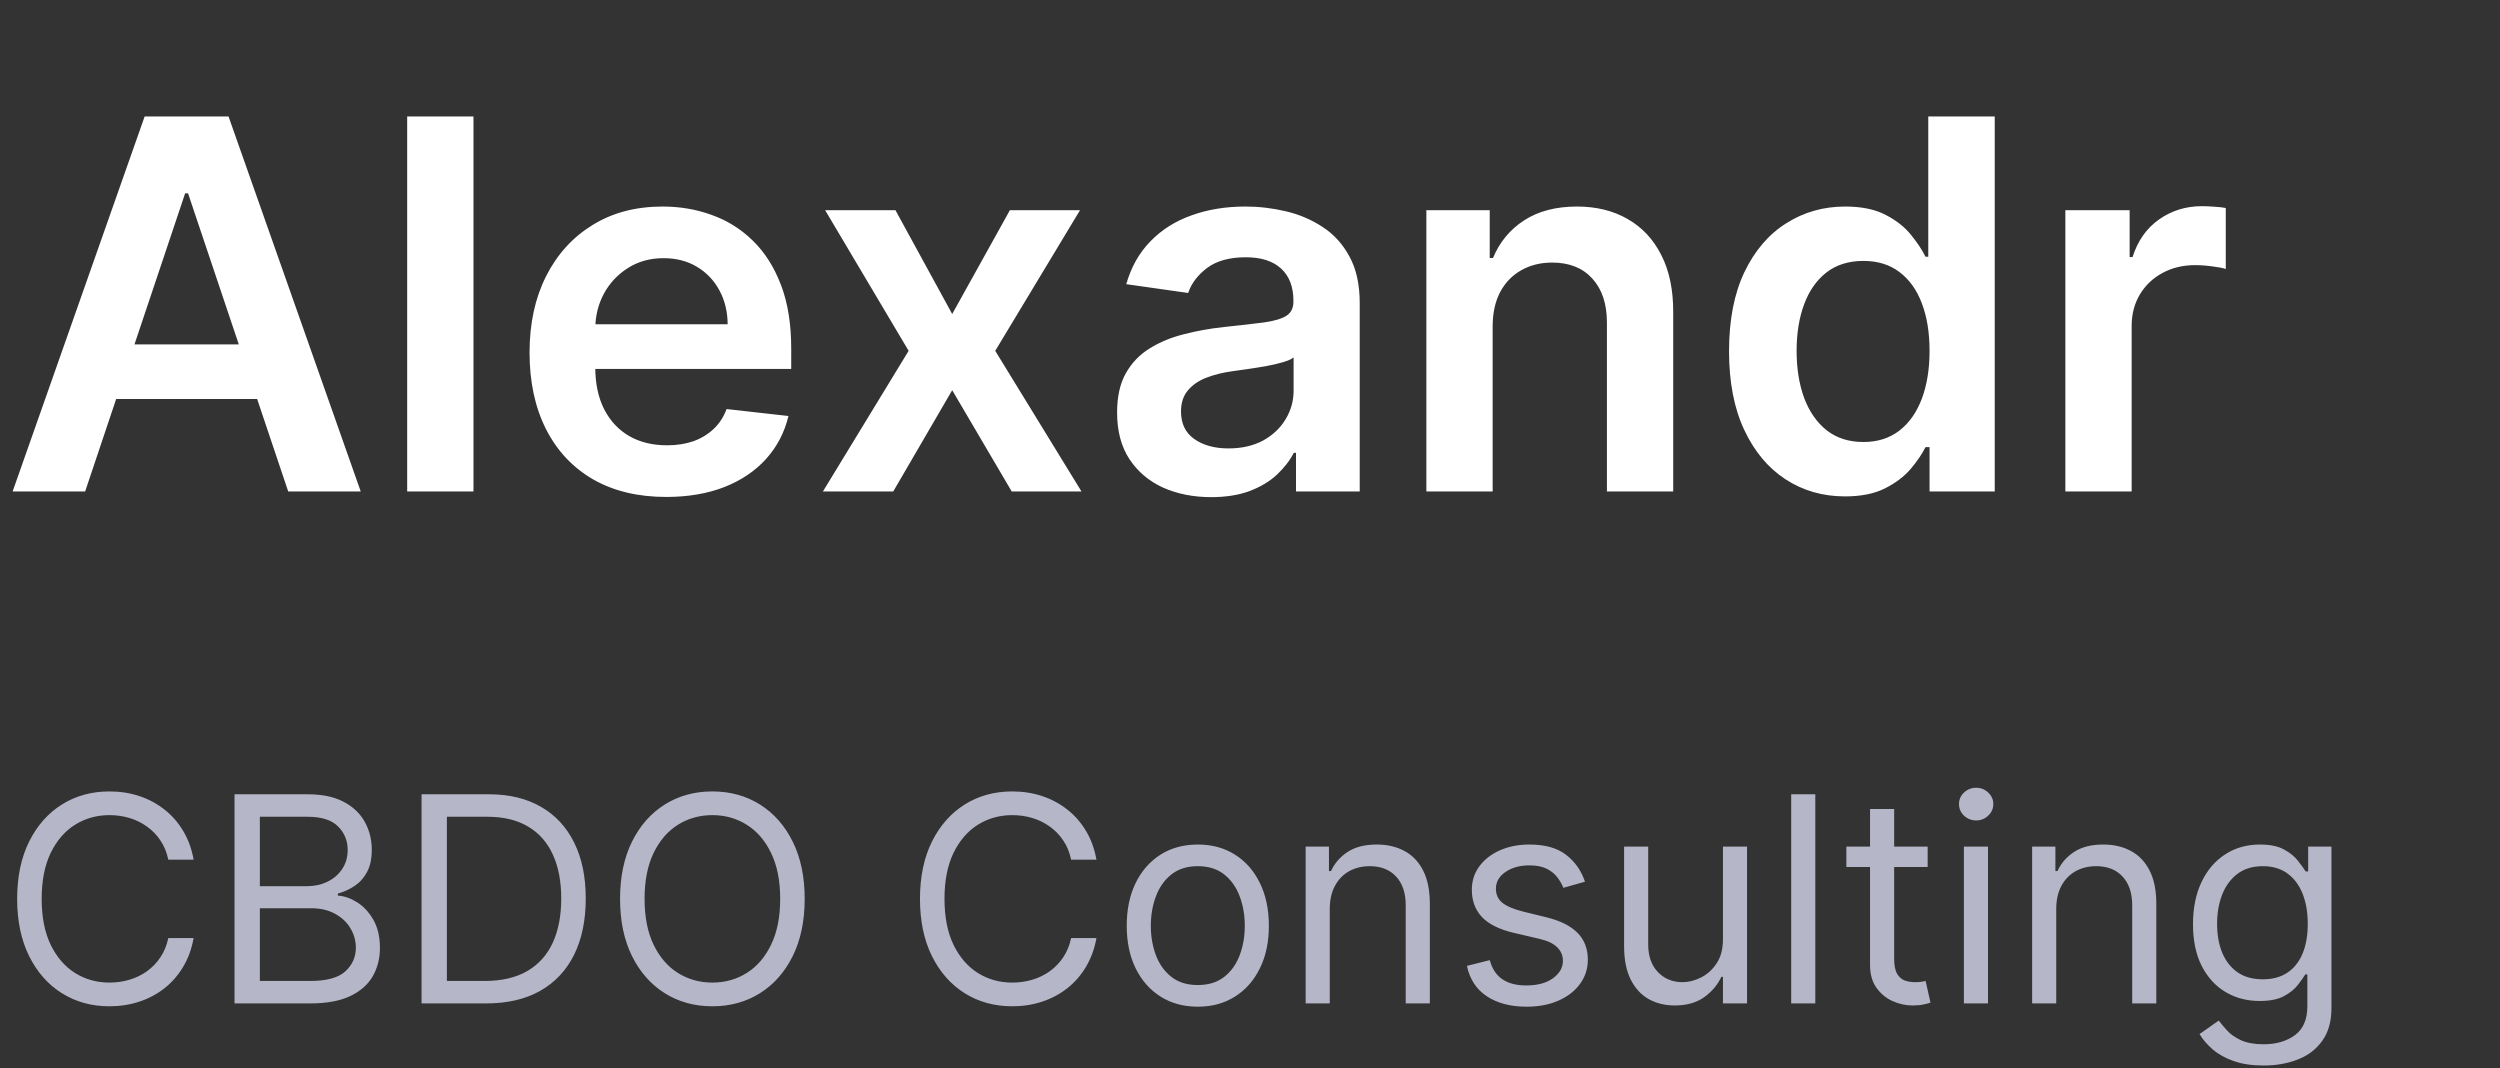
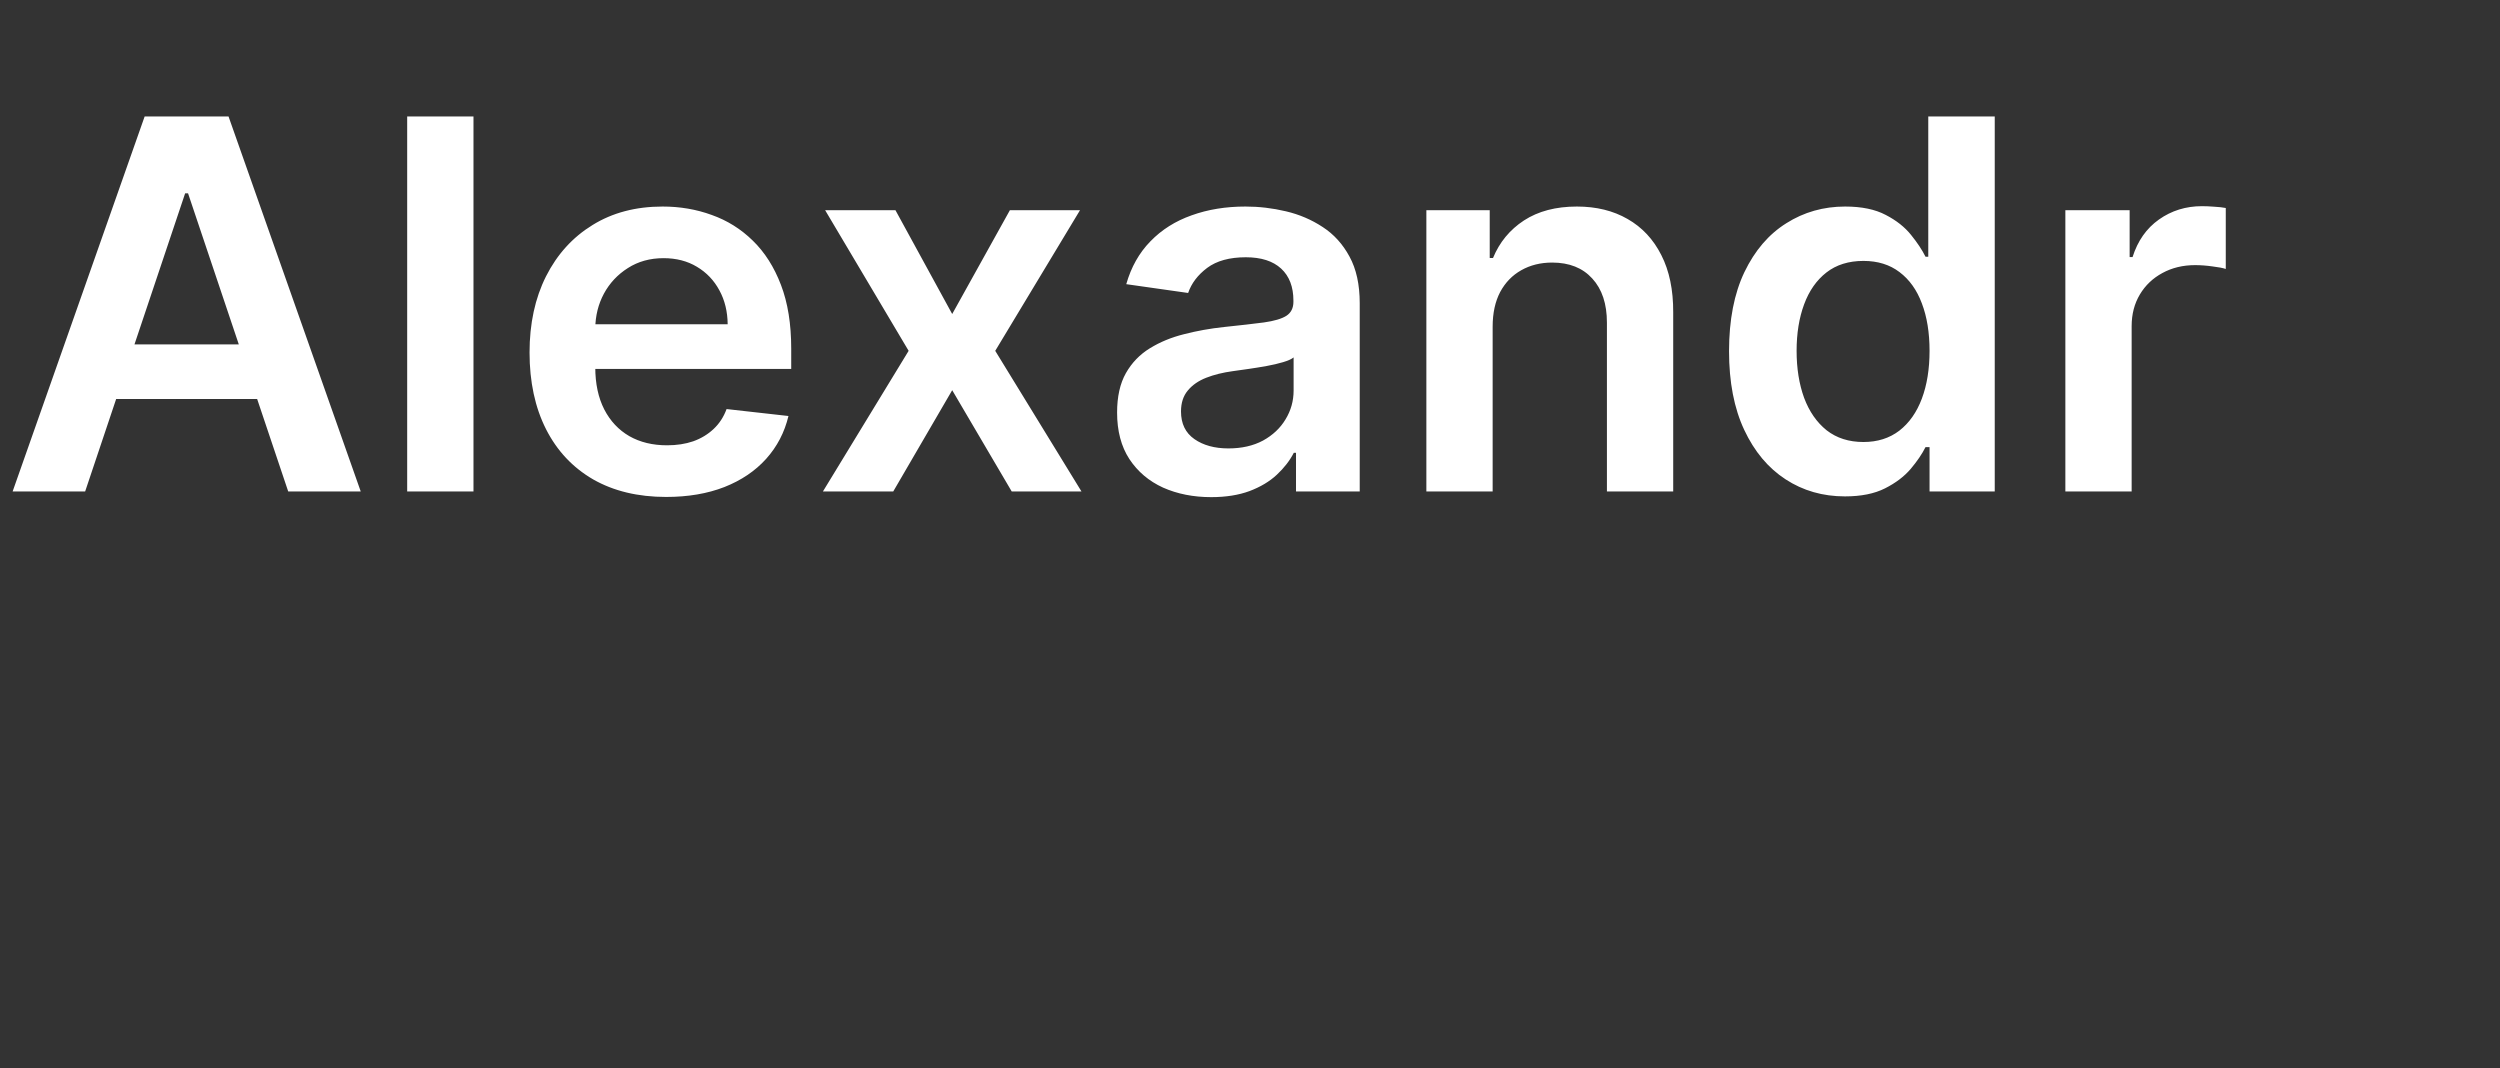
<svg xmlns="http://www.w3.org/2000/svg" width="117" height="50" viewBox="0 0 117 50" fill="none">
  <rect x="0" y="0" width="117" height="50" fill="#333333" stroke="none" />
  <path d="M3.985 23H0.591L6.77 5.45H10.695L16.882 23H13.488L8.801 9.049H8.664L3.985 23ZM4.096 16.119H13.351V18.672H4.096V16.119ZM22.159 5.45V23H19.056V5.45H22.159ZM31.176 23.257C29.856 23.257 28.716 22.983 27.756 22.434C26.802 21.88 26.068 21.098 25.554 20.086C25.04 19.07 24.783 17.873 24.783 16.496C24.783 15.142 25.04 13.954 25.554 12.931C26.074 11.902 26.8 11.103 27.731 10.531C28.662 9.954 29.756 9.666 31.013 9.666C31.824 9.666 32.59 9.797 33.309 10.06C34.035 10.317 34.675 10.717 35.229 11.26C35.789 11.803 36.229 12.494 36.549 13.334C36.869 14.168 37.029 15.162 37.029 16.316V17.267H26.24V15.176H34.055C34.049 14.582 33.921 14.053 33.669 13.591C33.418 13.122 33.067 12.754 32.615 12.485C32.17 12.217 31.65 12.082 31.056 12.082C30.422 12.082 29.865 12.237 29.385 12.545C28.905 12.848 28.531 13.248 28.262 13.745C27.999 14.236 27.865 14.776 27.859 15.365V17.19C27.859 17.955 27.999 18.612 28.279 19.161C28.559 19.704 28.951 20.121 29.453 20.412C29.956 20.698 30.544 20.84 31.219 20.84C31.67 20.84 32.078 20.778 32.444 20.652C32.81 20.521 33.127 20.329 33.395 20.078C33.664 19.826 33.867 19.515 34.004 19.144L36.9 19.469C36.717 20.235 36.369 20.903 35.855 21.475C35.346 22.04 34.695 22.48 33.901 22.794C33.107 23.103 32.198 23.257 31.176 23.257ZM41.907 9.837L44.563 14.696L47.263 9.837H50.545L46.577 16.419L50.613 23H47.348L44.563 18.261L41.804 23H38.513L42.524 16.419L38.616 9.837H41.907ZM56.685 23.266C55.851 23.266 55.099 23.117 54.431 22.82C53.768 22.517 53.243 22.072 52.854 21.483C52.471 20.895 52.28 20.169 52.28 19.307C52.28 18.564 52.417 17.95 52.691 17.464C52.966 16.979 53.34 16.59 53.814 16.299C54.288 16.007 54.822 15.787 55.417 15.639C56.016 15.485 56.636 15.373 57.276 15.305C58.047 15.225 58.673 15.153 59.153 15.09C59.633 15.022 59.981 14.919 60.198 14.782C60.421 14.639 60.532 14.419 60.532 14.122V14.071C60.532 13.425 60.341 12.925 59.958 12.571C59.576 12.217 59.024 12.04 58.304 12.04C57.545 12.04 56.942 12.205 56.496 12.537C56.056 12.868 55.759 13.259 55.605 13.711L52.709 13.299C52.937 12.5 53.314 11.831 53.84 11.294C54.365 10.751 55.008 10.346 55.768 10.077C56.528 9.803 57.368 9.666 58.287 9.666C58.922 9.666 59.553 9.74 60.181 9.889C60.81 10.037 61.384 10.283 61.904 10.626C62.423 10.963 62.841 11.423 63.155 12.005C63.475 12.588 63.635 13.316 63.635 14.191V23H60.653V21.192H60.55C60.361 21.558 60.096 21.9 59.753 22.22C59.416 22.534 58.99 22.789 58.476 22.983C57.967 23.171 57.37 23.266 56.685 23.266ZM57.49 20.986C58.113 20.986 58.653 20.863 59.11 20.618C59.567 20.366 59.918 20.035 60.164 19.624C60.415 19.212 60.541 18.764 60.541 18.278V16.727C60.444 16.807 60.278 16.881 60.044 16.95C59.816 17.018 59.559 17.078 59.273 17.13C58.987 17.181 58.704 17.227 58.425 17.267C58.145 17.307 57.902 17.341 57.696 17.37C57.233 17.433 56.819 17.535 56.453 17.678C56.088 17.821 55.799 18.021 55.588 18.278C55.377 18.53 55.271 18.855 55.271 19.255C55.271 19.826 55.479 20.258 55.897 20.549C56.313 20.84 56.845 20.986 57.49 20.986ZM69.856 15.287V23H66.754V9.837H69.719V12.074H69.873C70.176 11.337 70.659 10.751 71.322 10.317C71.99 9.883 72.815 9.666 73.798 9.666C74.706 9.666 75.498 9.86 76.172 10.249C76.852 10.637 77.377 11.2 77.749 11.937C78.126 12.674 78.311 13.568 78.306 14.619V23H75.204V15.099C75.204 14.219 74.975 13.531 74.518 13.034C74.067 12.537 73.441 12.288 72.641 12.288C72.099 12.288 71.616 12.408 71.193 12.648C70.776 12.882 70.447 13.222 70.207 13.668C69.973 14.114 69.856 14.653 69.856 15.287ZM86.344 23.231C85.31 23.231 84.384 22.966 83.567 22.434C82.75 21.903 82.105 21.132 81.631 20.121C81.156 19.11 80.919 17.881 80.919 16.436C80.919 14.973 81.159 13.739 81.639 12.734C82.125 11.723 82.779 10.96 83.602 10.446C84.424 9.926 85.341 9.666 86.352 9.666C87.124 9.666 87.758 9.797 88.255 10.06C88.752 10.317 89.146 10.629 89.437 10.994C89.729 11.354 89.954 11.694 90.114 12.014H90.243V5.45H93.354V23H90.303V20.926H90.114C89.954 21.246 89.723 21.586 89.42 21.946C89.117 22.3 88.718 22.603 88.221 22.854C87.723 23.106 87.098 23.231 86.344 23.231ZM87.209 20.686C87.866 20.686 88.426 20.509 88.889 20.155C89.352 19.795 89.703 19.295 89.943 18.655C90.183 18.015 90.303 17.27 90.303 16.419C90.303 15.567 90.183 14.828 89.943 14.199C89.709 13.571 89.36 13.082 88.897 12.734C88.44 12.385 87.878 12.211 87.209 12.211C86.518 12.211 85.941 12.391 85.478 12.751C85.016 13.111 84.667 13.608 84.433 14.242C84.198 14.876 84.081 15.602 84.081 16.419C84.081 17.241 84.198 17.975 84.433 18.621C84.673 19.261 85.024 19.767 85.487 20.138C85.955 20.503 86.529 20.686 87.209 20.686ZM96.659 23V9.837H99.667V12.031H99.804C100.044 11.271 100.456 10.686 101.038 10.274C101.627 9.857 102.298 9.649 103.052 9.649C103.223 9.649 103.415 9.657 103.626 9.674C103.843 9.686 104.023 9.706 104.166 9.734V12.588C104.035 12.542 103.826 12.502 103.541 12.468C103.261 12.428 102.989 12.408 102.726 12.408C102.161 12.408 101.652 12.531 101.201 12.777C100.755 13.017 100.404 13.351 100.147 13.779C99.89 14.208 99.761 14.702 99.761 15.262V23H96.659Z" fill="white" />
-   <path d="M9.061 40.231H7.876C7.806 39.891 7.683 39.591 7.508 39.333C7.336 39.075 7.125 38.858 6.877 38.683C6.632 38.505 6.359 38.371 6.06 38.282C5.76 38.192 5.448 38.148 5.123 38.148C4.53 38.148 3.994 38.297 3.513 38.597C3.035 38.897 2.654 39.338 2.37 39.921C2.09 40.504 1.95 41.219 1.95 42.066C1.95 42.914 2.09 43.629 2.37 44.212C2.654 44.795 3.035 45.237 3.513 45.536C3.994 45.836 4.53 45.985 5.123 45.985C5.448 45.985 5.76 45.941 6.06 45.852C6.359 45.762 6.632 45.63 6.877 45.455C7.125 45.276 7.336 45.058 7.508 44.8C7.683 44.539 7.806 44.239 7.876 43.902H9.061C8.972 44.402 8.809 44.849 8.573 45.245C8.338 45.64 8.045 45.976 7.694 46.253C7.344 46.527 6.95 46.736 6.514 46.879C6.08 47.022 5.617 47.094 5.123 47.094C4.288 47.094 3.546 46.89 2.896 46.482C2.246 46.075 1.735 45.495 1.362 44.743C0.989 43.991 0.803 43.099 0.803 42.066C0.803 41.034 0.989 40.142 1.362 39.39C1.735 38.638 2.246 38.059 2.896 37.651C3.546 37.243 4.288 37.039 5.123 37.039C5.617 37.039 6.08 37.111 6.514 37.254C6.95 37.398 7.344 37.608 7.694 37.885C8.045 38.159 8.338 38.493 8.573 38.889C8.809 39.28 8.972 39.728 9.061 40.231ZM10.976 46.96V37.173H14.398C15.08 37.173 15.642 37.291 16.085 37.526C16.528 37.759 16.857 38.073 17.074 38.468C17.291 38.86 17.399 39.295 17.399 39.773C17.399 40.193 17.324 40.541 17.174 40.815C17.028 41.089 16.834 41.305 16.591 41.464C16.352 41.624 16.093 41.742 15.812 41.818V41.914C16.112 41.933 16.413 42.038 16.716 42.229C17.018 42.42 17.272 42.694 17.476 43.051C17.679 43.408 17.781 43.844 17.781 44.36C17.781 44.851 17.67 45.292 17.447 45.684C17.224 46.076 16.872 46.387 16.391 46.616C15.91 46.846 15.284 46.96 14.512 46.96H10.976ZM12.161 45.909H14.512C15.287 45.909 15.836 45.759 16.161 45.46C16.489 45.157 16.654 44.791 16.654 44.36C16.654 44.029 16.569 43.723 16.4 43.443C16.231 43.159 15.991 42.933 15.679 42.764C15.366 42.592 14.997 42.506 14.57 42.506H12.161V45.909ZM12.161 41.474H14.36C14.716 41.474 15.038 41.404 15.325 41.264C15.615 41.123 15.844 40.926 16.013 40.671C16.185 40.416 16.271 40.117 16.271 39.773C16.271 39.343 16.121 38.978 15.822 38.678C15.523 38.376 15.048 38.224 14.398 38.224H12.161V41.474ZM22.749 46.96H19.729V37.173H22.883C23.832 37.173 24.645 37.369 25.32 37.761C25.996 38.149 26.513 38.709 26.873 39.438C27.233 40.164 27.413 41.034 27.413 42.047C27.413 43.067 27.232 43.945 26.869 44.681C26.505 45.413 25.977 45.977 25.282 46.372C24.587 46.764 23.743 46.96 22.749 46.96ZM20.914 45.909H22.673C23.482 45.909 24.152 45.753 24.684 45.441C25.217 45.128 25.613 44.684 25.875 44.107C26.136 43.531 26.266 42.844 26.266 42.047C26.266 41.257 26.137 40.577 25.879 40.007C25.621 39.433 25.236 38.994 24.723 38.688C24.21 38.379 23.571 38.224 22.806 38.224H20.914V45.909ZM37.659 42.066C37.659 43.099 37.473 43.991 37.1 44.743C36.727 45.495 36.216 46.075 35.566 46.482C34.916 46.89 34.174 47.094 33.339 47.094C32.505 47.094 31.762 46.89 31.112 46.482C30.462 46.075 29.951 45.495 29.578 44.743C29.205 43.991 29.019 43.099 29.019 42.066C29.019 41.034 29.205 40.142 29.578 39.39C29.951 38.638 30.462 38.059 31.112 37.651C31.762 37.243 32.505 37.039 33.339 37.039C34.174 37.039 34.916 37.243 35.566 37.651C36.216 38.059 36.727 38.638 37.1 39.39C37.473 40.142 37.659 41.034 37.659 42.066ZM36.513 42.066C36.513 41.219 36.371 40.504 36.087 39.921C35.807 39.338 35.426 38.897 34.945 38.597C34.467 38.297 33.932 38.148 33.339 38.148C32.747 38.148 32.21 38.297 31.729 38.597C31.251 38.897 30.87 39.338 30.587 39.921C30.306 40.504 30.166 41.219 30.166 42.066C30.166 42.914 30.306 43.629 30.587 44.212C30.87 44.795 31.251 45.237 31.729 45.536C32.21 45.836 32.747 45.985 33.339 45.985C33.932 45.985 34.467 45.836 34.945 45.536C35.426 45.237 35.807 44.795 36.087 44.212C36.371 43.629 36.513 42.914 36.513 42.066ZM51.313 40.231H50.128C50.058 39.891 49.935 39.591 49.76 39.333C49.588 39.075 49.377 38.858 49.129 38.683C48.884 38.505 48.611 38.371 48.312 38.282C48.012 38.192 47.7 38.148 47.375 38.148C46.782 38.148 46.246 38.297 45.765 38.597C45.287 38.897 44.906 39.338 44.622 39.921C44.342 40.504 44.202 41.219 44.202 42.066C44.202 42.914 44.342 43.629 44.622 44.212C44.906 44.795 45.287 45.237 45.765 45.536C46.246 45.836 46.782 45.985 47.375 45.985C47.7 45.985 48.012 45.941 48.312 45.852C48.611 45.762 48.884 45.63 49.129 45.455C49.377 45.276 49.588 45.058 49.76 44.8C49.935 44.539 50.058 44.239 50.128 43.902H51.313C51.224 44.402 51.061 44.849 50.825 45.245C50.59 45.64 50.297 45.976 49.946 46.253C49.596 46.527 49.202 46.736 48.766 46.879C48.332 47.022 47.869 47.094 47.375 47.094C46.54 47.094 45.798 46.89 45.148 46.482C44.498 46.075 43.987 45.495 43.614 44.743C43.241 43.991 43.055 43.099 43.055 42.066C43.055 41.034 43.241 40.142 43.614 39.39C43.987 38.638 44.498 38.059 45.148 37.651C45.798 37.243 46.54 37.039 47.375 37.039C47.869 37.039 48.332 37.111 48.766 37.254C49.202 37.398 49.596 37.608 49.946 37.885C50.297 38.159 50.59 38.493 50.825 38.889C51.061 39.28 51.224 39.728 51.313 40.231ZM56.057 47.113C55.395 47.113 54.813 46.955 54.313 46.64C53.816 46.325 53.427 45.883 53.147 45.316C52.87 44.749 52.731 44.087 52.731 43.328C52.731 42.564 52.87 41.896 53.147 41.326C53.427 40.755 53.816 40.313 54.313 39.997C54.813 39.682 55.395 39.524 56.057 39.524C56.72 39.524 57.3 39.682 57.797 39.997C58.297 40.313 58.686 40.755 58.963 41.326C59.243 41.896 59.383 42.564 59.383 43.328C59.383 44.087 59.243 44.749 58.963 45.316C58.686 45.883 58.297 46.325 57.797 46.64C57.3 46.955 56.72 47.113 56.057 47.113ZM56.057 46.1C56.561 46.1 56.975 45.971 57.3 45.713C57.625 45.455 57.865 45.115 58.021 44.695C58.178 44.274 58.256 43.819 58.256 43.328C58.256 42.838 58.178 42.38 58.021 41.957C57.865 41.533 57.625 41.19 57.3 40.929C56.975 40.668 56.561 40.537 56.057 40.537C55.554 40.537 55.14 40.668 54.815 40.929C54.49 41.19 54.249 41.533 54.093 41.957C53.937 42.38 53.859 42.838 53.859 43.328C53.859 43.819 53.937 44.274 54.093 44.695C54.249 45.115 54.49 45.455 54.815 45.713C55.14 45.971 55.554 46.1 56.057 46.1ZM62.233 42.544V46.96H61.105V39.62H62.195V40.767H62.29C62.462 40.394 62.724 40.094 63.074 39.868C63.424 39.639 63.877 39.524 64.431 39.524C64.928 39.524 65.363 39.626 65.736 39.83C66.109 40.031 66.398 40.337 66.606 40.748C66.813 41.155 66.916 41.672 66.916 42.296V46.96H65.788V42.372C65.788 41.796 65.639 41.346 65.339 41.025C65.04 40.7 64.629 40.537 64.106 40.537C63.746 40.537 63.424 40.615 63.141 40.771C62.861 40.928 62.639 41.155 62.477 41.455C62.314 41.754 62.233 42.117 62.233 42.544ZM74.177 41.264L73.163 41.55C73.1 41.382 73.006 41.218 72.882 41.058C72.76 40.896 72.595 40.762 72.385 40.657C72.174 40.552 71.905 40.499 71.577 40.499C71.128 40.499 70.753 40.603 70.454 40.81C70.158 41.014 70.009 41.273 70.009 41.589C70.009 41.869 70.111 42.09 70.315 42.253C70.519 42.415 70.838 42.551 71.271 42.659L72.361 42.927C73.017 43.086 73.506 43.33 73.828 43.658C74.15 43.983 74.311 44.402 74.311 44.915C74.311 45.335 74.189 45.711 73.947 46.043C73.708 46.374 73.374 46.635 72.944 46.826C72.514 47.018 72.013 47.113 71.443 47.113C70.694 47.113 70.075 46.951 69.584 46.626C69.094 46.301 68.783 45.826 68.652 45.202L69.723 44.934C69.825 45.329 70.017 45.625 70.301 45.823C70.588 46.02 70.962 46.119 71.424 46.119C71.95 46.119 72.367 46.008 72.676 45.785C72.988 45.558 73.144 45.288 73.144 44.972C73.144 44.717 73.055 44.504 72.877 44.332C72.698 44.157 72.424 44.026 72.055 43.94L70.831 43.653C70.159 43.494 69.665 43.247 69.35 42.912C69.038 42.575 68.882 42.153 68.882 41.646C68.882 41.232 68.998 40.865 69.231 40.547C69.466 40.228 69.786 39.978 70.191 39.797C70.599 39.615 71.061 39.524 71.577 39.524C72.303 39.524 72.874 39.683 73.288 40.002C73.705 40.321 74.001 40.741 74.177 41.264ZM80.634 43.959V39.62H81.762V46.96H80.634V45.718H80.558C80.386 46.09 80.118 46.407 79.755 46.669C79.392 46.927 78.933 47.056 78.379 47.056C77.92 47.056 77.512 46.955 77.155 46.755C76.798 46.551 76.518 46.245 76.314 45.837C76.11 45.426 76.008 44.908 76.008 44.284V39.62H77.136V44.208C77.136 44.743 77.286 45.17 77.585 45.488C77.888 45.807 78.273 45.966 78.742 45.966C79.022 45.966 79.307 45.895 79.597 45.751C79.89 45.608 80.136 45.388 80.333 45.092C80.534 44.795 80.634 44.418 80.634 43.959ZM84.956 37.173V46.96H83.828V37.173H84.956ZM90.214 39.62V40.575H86.41V39.62H90.214ZM87.518 37.861H88.646V44.858C88.646 45.176 88.692 45.415 88.785 45.574C88.88 45.73 89.001 45.836 89.148 45.89C89.298 45.941 89.455 45.966 89.621 45.966C89.745 45.966 89.847 45.96 89.927 45.947C90.007 45.931 90.07 45.918 90.118 45.909L90.347 46.922C90.271 46.951 90.164 46.979 90.027 47.008C89.89 47.04 89.717 47.056 89.506 47.056C89.188 47.056 88.876 46.987 88.57 46.85C88.267 46.713 88.015 46.505 87.815 46.224C87.617 45.944 87.518 45.59 87.518 45.163V37.861ZM91.91 46.96V39.62H93.038V46.96H91.91ZM92.484 38.396C92.264 38.396 92.074 38.321 91.915 38.172C91.759 38.022 91.681 37.842 91.681 37.632C91.681 37.421 91.759 37.241 91.915 37.092C92.074 36.942 92.264 36.867 92.484 36.867C92.704 36.867 92.891 36.942 93.048 37.092C93.207 37.241 93.287 37.421 93.287 37.632C93.287 37.842 93.207 38.022 93.048 38.172C92.891 38.321 92.704 38.396 92.484 38.396ZM96.232 42.544V46.96H95.104V39.62H96.193V40.767H96.289C96.461 40.394 96.722 40.094 97.073 39.868C97.423 39.639 97.876 39.524 98.43 39.524C98.927 39.524 99.362 39.626 99.735 39.83C100.107 40.031 100.397 40.337 100.604 40.748C100.811 41.155 100.915 41.672 100.915 42.296V46.96H99.787V42.372C99.787 41.796 99.637 41.346 99.338 41.025C99.038 40.7 98.627 40.537 98.105 40.537C97.745 40.537 97.423 40.615 97.14 40.771C96.859 40.928 96.638 41.155 96.475 41.455C96.313 41.754 96.232 42.117 96.232 42.544ZM105.939 49.866C105.394 49.866 104.926 49.796 104.534 49.656C104.142 49.519 103.815 49.337 103.554 49.111C103.296 48.888 103.091 48.649 102.938 48.394L103.836 47.763C103.938 47.897 104.067 48.05 104.223 48.222C104.379 48.397 104.593 48.548 104.864 48.676C105.138 48.806 105.496 48.872 105.939 48.872C106.531 48.872 107.021 48.728 107.406 48.442C107.792 48.155 107.984 47.706 107.984 47.094V45.603H107.889C107.806 45.737 107.688 45.903 107.535 46.1C107.385 46.294 107.169 46.468 106.885 46.621C106.605 46.771 106.226 46.846 105.748 46.846C105.155 46.846 104.623 46.705 104.152 46.425C103.683 46.145 103.312 45.737 103.038 45.202C102.767 44.666 102.632 44.016 102.632 43.252C102.632 42.5 102.764 41.845 103.028 41.288C103.293 40.727 103.661 40.294 104.132 39.988C104.604 39.679 105.149 39.524 105.767 39.524C106.245 39.524 106.624 39.604 106.904 39.763C107.188 39.919 107.404 40.098 107.554 40.298C107.707 40.496 107.825 40.658 107.908 40.786H108.022V39.62H109.112V47.17C109.112 47.801 108.969 48.314 108.682 48.709C108.398 49.108 108.016 49.399 107.535 49.584C107.057 49.772 106.525 49.866 105.939 49.866ZM105.901 45.832C106.353 45.832 106.735 45.729 107.048 45.522C107.36 45.315 107.597 45.017 107.76 44.628C107.922 44.239 108.003 43.774 108.003 43.233C108.003 42.704 107.924 42.237 107.764 41.832C107.605 41.428 107.369 41.111 107.057 40.881C106.745 40.652 106.359 40.537 105.901 40.537C105.423 40.537 105.024 40.658 104.706 40.901C104.39 41.143 104.153 41.468 103.994 41.875C103.838 42.283 103.76 42.736 103.76 43.233C103.76 43.742 103.839 44.193 103.999 44.585C104.161 44.974 104.4 45.28 104.715 45.503C105.034 45.722 105.429 45.832 105.901 45.832Z" fill="#B5B7C9" />
</svg>